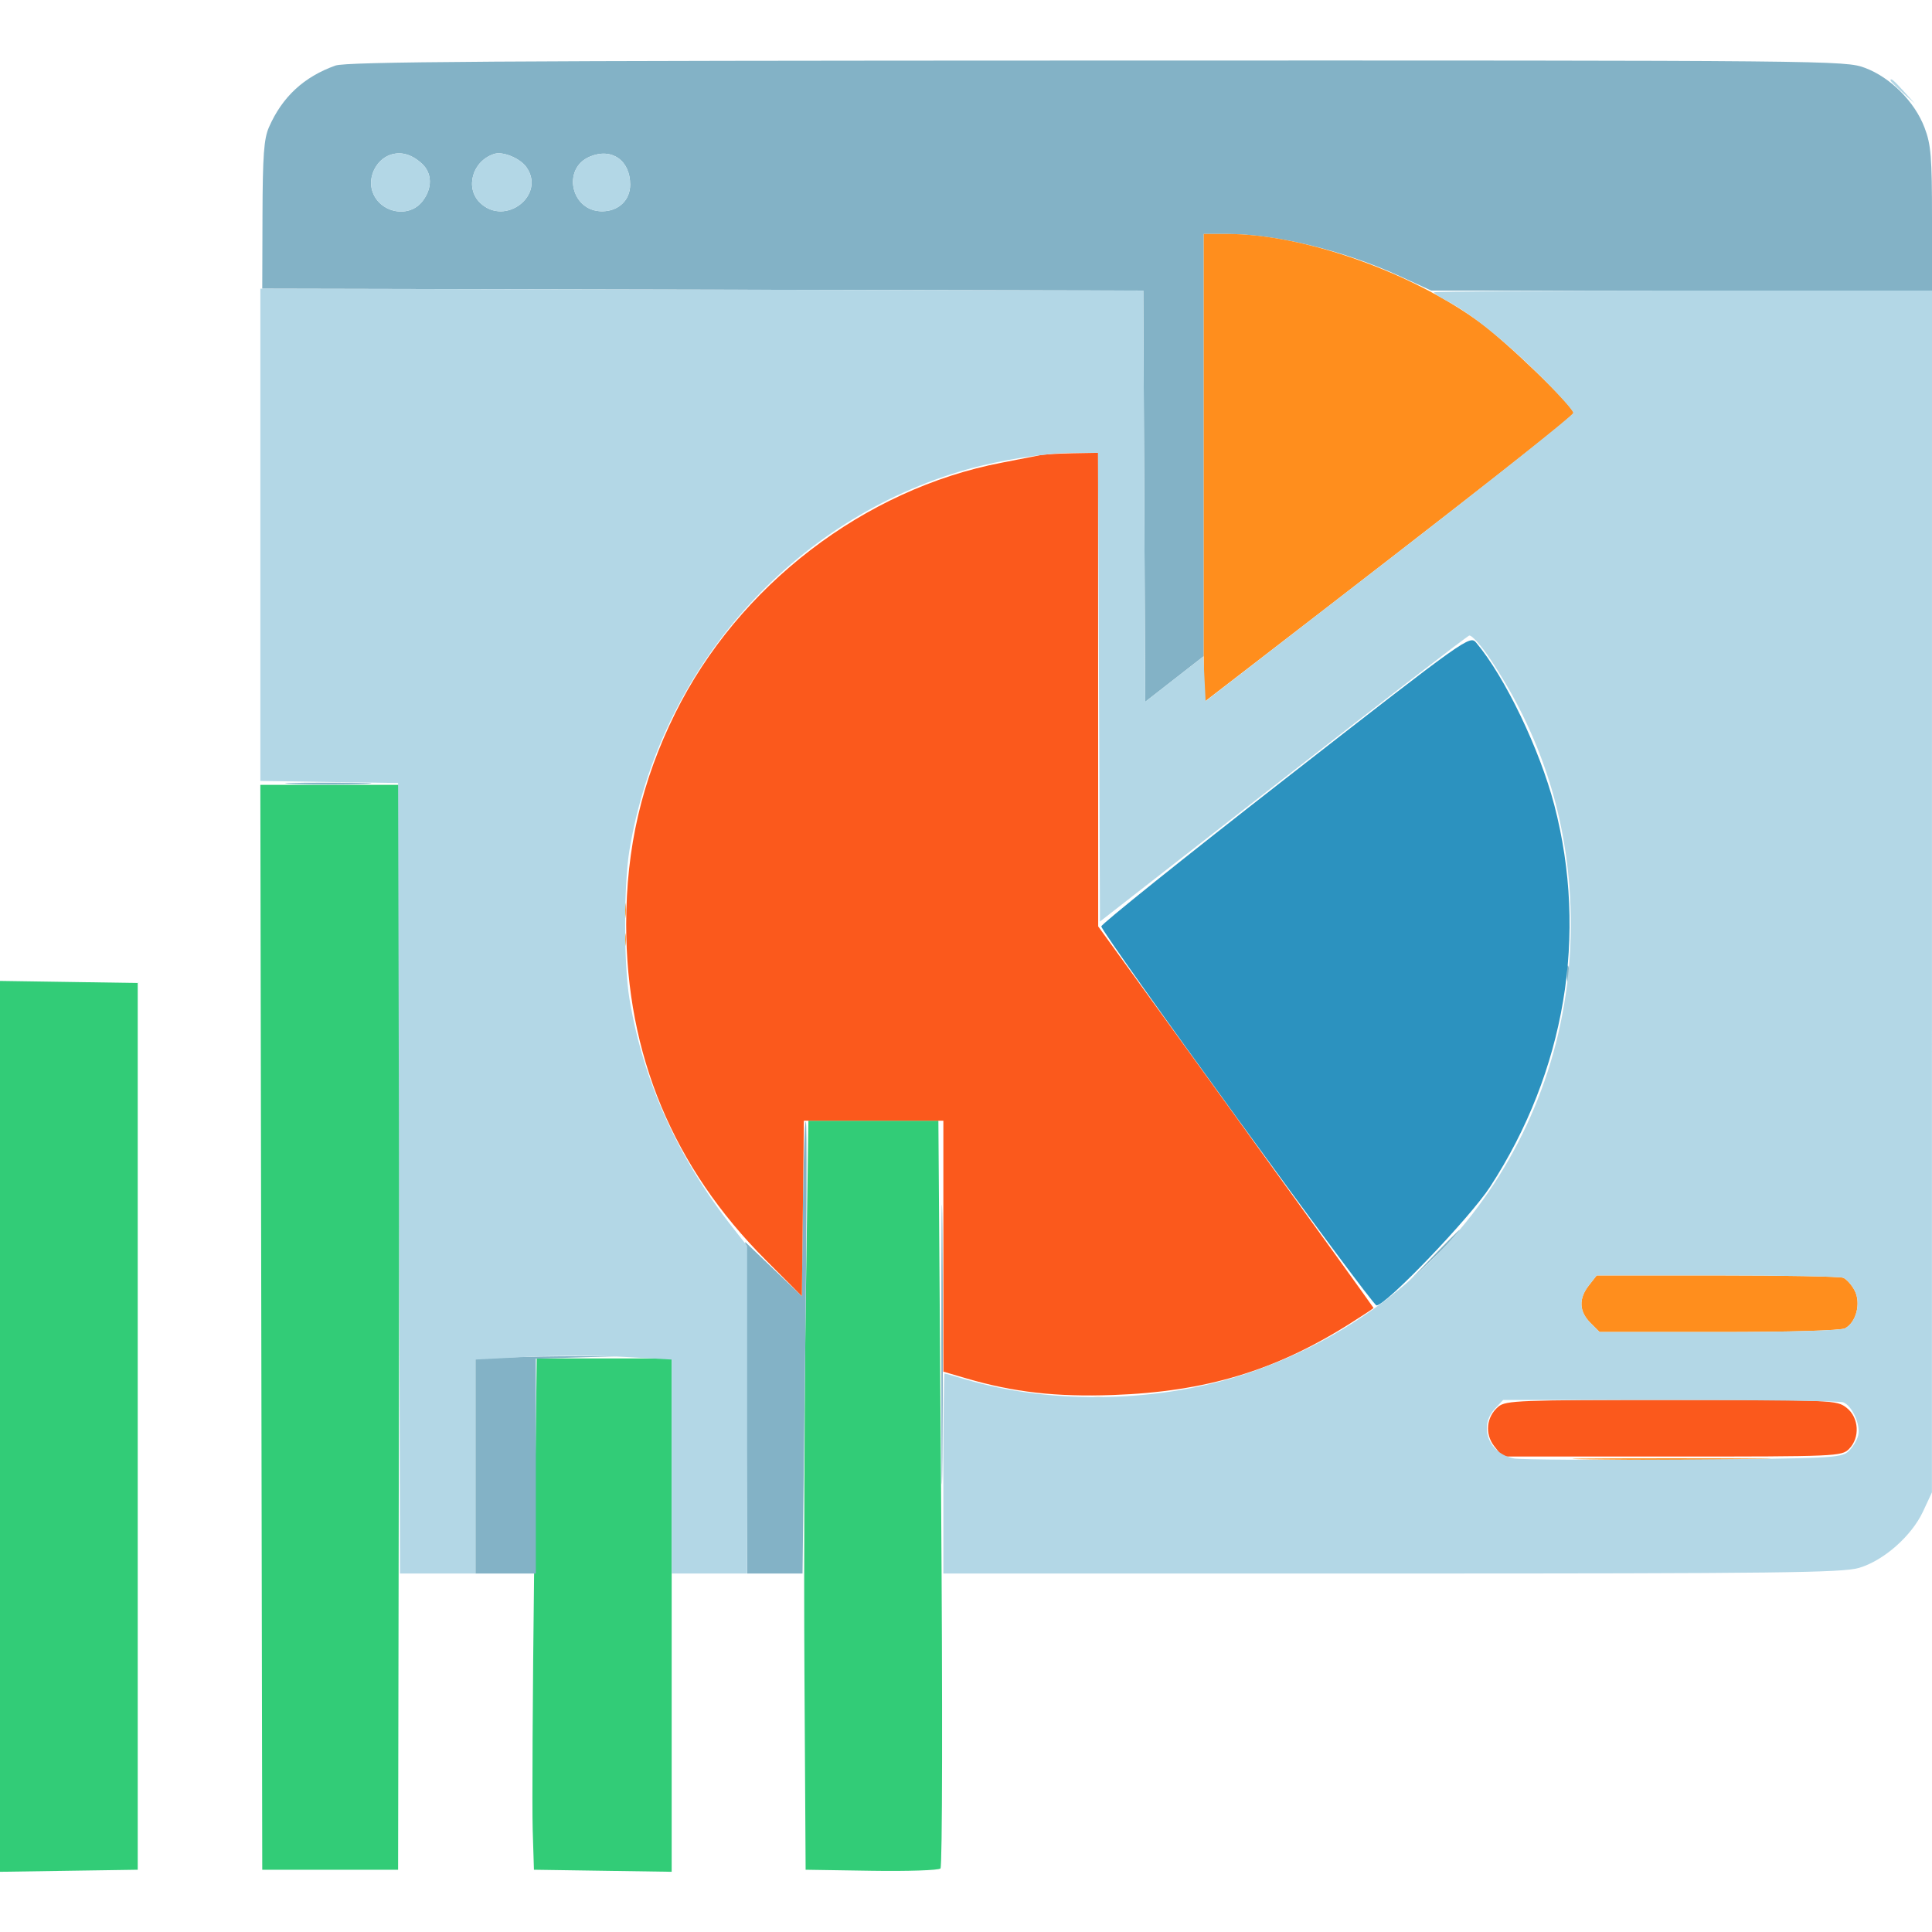
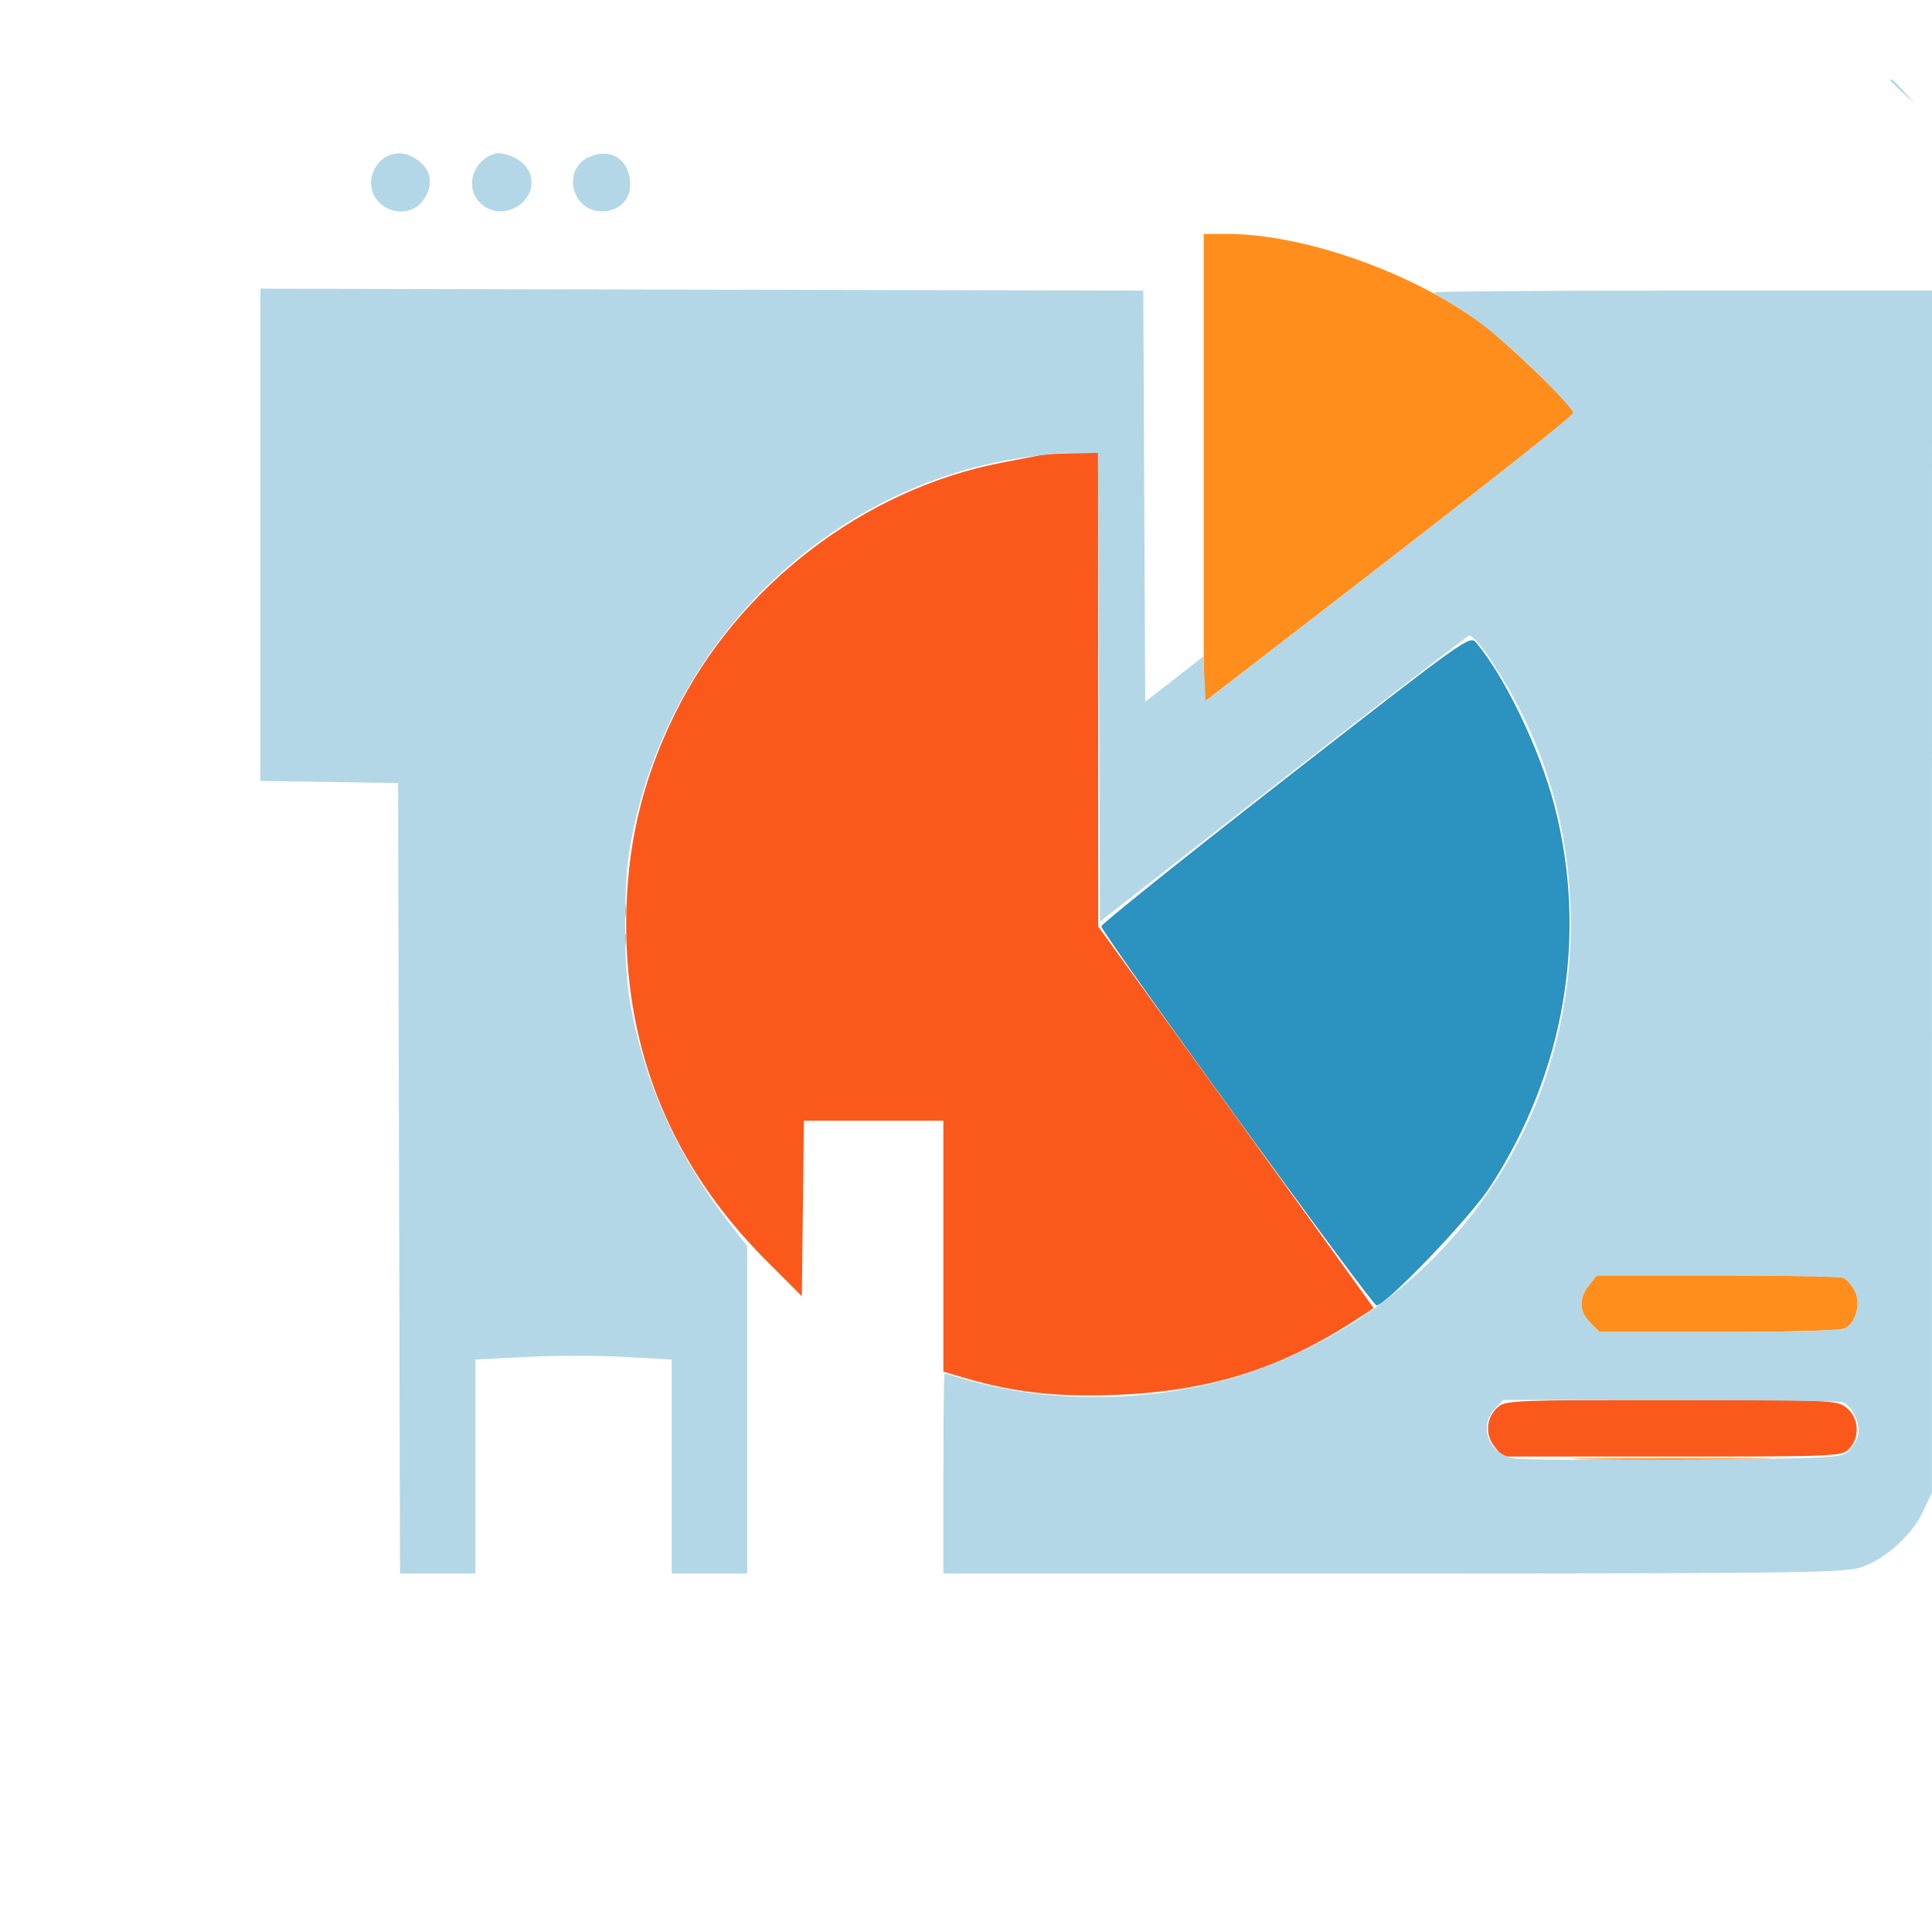
<svg xmlns="http://www.w3.org/2000/svg" width="512" height="512" viewBox="0 0 512 512" version="1.1">
-   <path d="M 69.247 351.750 L 69.500 495.500 87.500 495.500 L 105.500 495.500 105.753 351.750 L 106.007 208 87.500 208 L 68.993 208 69.247 351.750 M 0 378 L 0 496.045 18.250 495.773 L 36.500 495.500 36.500 378 L 36.500 260.500 18.250 260.227 L 0 259.955 0 378 M 213.554 344.250 C 213.178 370.238, 213.013 414.900, 213.186 443.500 L 213.500 495.500 230.926 495.774 C 240.510 495.925, 248.748 495.652, 249.232 495.168 C 249.737 494.663, 249.808 452.239, 249.397 395.644 L 248.682 297 231.460 297 L 214.237 297 213.554 344.250 M 141.540 417.250 C 141.156 448.738, 140.990 479.225, 141.171 485 L 141.500 495.500 159.750 495.773 L 178 496.045 178 428.023 L 178 360 160.120 360 L 142.239 360 141.540 417.250" stroke="none" fill="#32cc77" fill-rule="evenodd" />
-   <path d="M 88.882 17.381 C 80.504 20.375, 74.777 25.695, 71.261 33.750 C 69.939 36.781, 69.613 41.240, 69.562 57 L 69.500 76.500 186.241 76.754 L 302.983 77.008 303.241 131.496 L 303.500 185.984 311.250 179.941 L 319 173.898 319 117.949 L 319 62 325.250 62.001 C 338.144 62.004, 356.228 66.422, 370.890 73.150 L 379.280 77 445.640 77 L 512 77 512 58.011 C 512 41.524, 511.740 38.337, 510.025 33.824 C 507.415 26.956, 500.999 20.517, 494.245 17.990 C 488.998 16.027, 486.214 16.001, 290.712 16.044 C 131.263 16.079, 91.793 16.341, 88.882 17.381 M 103.271 41.095 C 99.912 42.338, 97.713 46.416, 98.491 49.958 C 99.852 56.156, 108.089 58.244, 111.927 53.365 C 114.642 49.914, 114.570 45.865, 111.750 43.312 C 108.976 40.802, 106.099 40.049, 103.271 41.095 M 131 40.780 C 125.162 42.626, 123.113 49.878, 127.314 53.826 C 133.952 60.061, 144.684 51.705, 139.516 44.326 C 137.856 41.956, 133.291 40.056, 131 40.780 M 156.329 41.504 C 148.819 44.661, 151.330 56, 159.539 56 C 163.897 56, 167 53.062, 167 48.934 C 167 42.489, 162.100 39.077, 156.329 41.504 M 77.750 207.745 C 82.837 207.927, 91.162 207.927, 96.250 207.745 C 101.337 207.564, 97.175 207.415, 87 207.415 C 76.825 207.415, 72.662 207.564, 77.750 207.745 M 415.232 258 C 415.232 259.925, 415.438 260.712, 415.689 259.750 C 415.941 258.788, 415.941 257.212, 415.689 256.250 C 415.438 255.287, 415.232 256.075, 415.232 258 M 212.769 320.102 L 212.500 343.500 205 336.323 L 197.500 329.146 197.770 373.073 L 198.041 417 205.361 417 L 212.681 417 213.389 357.381 C 213.778 324.591, 213.858 297.524, 213.567 297.233 C 213.276 296.942, 212.917 307.233, 212.769 320.102 M 249.469 356.500 C 249.469 389.500, 249.596 402.855, 249.750 386.178 C 249.904 369.501, 249.903 342.501, 249.749 326.178 C 249.595 309.855, 249.469 323.500, 249.469 356.500 M 379.473 333.250 L 372.500 340.500 379.750 333.527 C 386.484 327.050, 387.457 326, 386.723 326 C 386.571 326, 383.308 329.262, 379.473 333.250 M 134.250 359.744 L 126 360.081 126 388.540 L 126 417 134 417 L 142 417 142 388.534 L 142 360.068 152.750 359.746 L 163.500 359.425 153 359.416 C 147.225 359.411, 138.787 359.559, 134.250 359.744" stroke="none" fill="#83b2c6" fill-rule="evenodd" />
  <path d="M 319 124.062 L 319 186.124 329.789 177.812 C 392.493 129.504, 416.936 110.329, 416.965 109.424 C 417.020 107.739, 399.217 90.535, 392 85.299 C 373.503 71.879, 345.216 62.006, 325.250 62.001 L 319 62 319 124.062 M 165.252 241.500 C 165.263 243.700, 165.468 244.482, 165.707 243.238 C 165.946 241.994, 165.937 240.194, 165.687 239.238 C 165.437 238.282, 165.241 239.300, 165.252 241.500 M 165.232 249 C 165.232 250.925, 165.438 251.713, 165.689 250.750 C 165.941 249.787, 165.941 248.213, 165.689 247.250 C 165.438 246.287, 165.232 247.075, 165.232 249 M 421.073 340.635 C 418.323 344.130, 418.455 347.546, 421.455 350.545 L 423.909 353 455.520 353 C 474.228 353, 487.878 352.600, 488.961 352.021 C 491.928 350.433, 493.230 345.345, 491.516 342.031 C 490.723 340.497, 489.346 338.963, 488.455 338.621 C 487.565 338.280, 472.506 338, 454.991 338 L 423.145 338 421.073 340.635 M 289.250 370.689 C 290.212 370.941, 291.788 370.941, 292.750 370.689 C 293.712 370.438, 292.925 370.232, 291 370.232 C 289.075 370.232, 288.288 370.438, 289.250 370.689 M 421.750 386.749 C 433.438 386.909, 452.563 386.909, 464.250 386.749 C 475.938 386.589, 466.375 386.458, 443 386.458 C 419.625 386.458, 410.063 386.589, 421.750 386.749" stroke="none" fill="#ff8e1d" fill-rule="evenodd" />
  <path d="M 340.620 206.386 C 313.736 227.349, 291.794 244.950, 291.860 245.500 C 292.100 247.496, 363.535 345.888, 364.784 345.943 C 367.210 346.050, 389.571 322.708, 394.905 314.500 C 414.803 283.885, 420.882 247.699, 411.900 213.344 C 408.035 198.564, 398.862 179.464, 391.268 170.386 C 389.509 168.284, 389.252 168.466, 340.620 206.386" stroke="none" fill="#2c92bf" fill-rule="evenodd" />
  <path d="M 275.500 120.657 C 274.400 120.891, 269.900 121.770, 265.500 122.611 C 229.043 129.579, 195.615 155.232, 178.910 189.061 C 170.034 207.036, 165.950 224.653, 165.945 245 C 165.935 279.470, 178.374 309.344, 203 333.992 L 212.500 343.500 212.768 320.250 L 213.037 297 231.518 297 L 250 297 250.001 330.250 L 250.003 363.500 255.898 365.232 C 268.554 368.951, 279.832 370.237, 295 369.691 C 319.581 368.806, 337.962 363.263, 357.750 350.767 C 361.188 348.597, 364 346.730, 364 346.619 C 364 346.508, 347.582 323.711, 327.516 295.959 L 291.031 245.500 291.016 182.750 L 291 120 284.250 120.116 C 280.538 120.180, 276.600 120.423, 275.500 120.657 M 397.114 372.750 C 393.898 375.420, 393.412 379.983, 395.994 383.266 L 398.145 386 443.073 386 C 486.667 386, 488.059 385.941, 490 384 C 492.978 381.022, 492.667 375.670, 489.365 373.073 C 486.791 371.048, 485.727 371, 442.976 371 C 402.775 371, 399.050 371.142, 397.114 372.750" stroke="none" fill="#fb591c" fill-rule="evenodd" />
  <path d="M 501 21.313 C 501 21.485, 502.462 22.948, 504.250 24.563 L 507.500 27.500 504.563 24.250 C 501.825 21.221, 501 20.540, 501 21.313 M 103.271 41.095 C 99.912 42.338, 97.713 46.416, 98.491 49.958 C 99.852 56.156, 108.089 58.244, 111.927 53.365 C 114.642 49.914, 114.570 45.865, 111.750 43.312 C 108.976 40.802, 106.099 40.049, 103.271 41.095 M 131 40.780 C 125.162 42.626, 123.113 49.878, 127.314 53.826 C 133.952 60.061, 144.684 51.705, 139.516 44.326 C 137.856 41.956, 133.291 40.056, 131 40.780 M 156.329 41.504 C 148.819 44.661, 151.330 56, 159.539 56 C 163.897 56, 167 53.062, 167 48.934 C 167 42.489, 162.100 39.077, 156.329 41.504 M 69 141.727 L 69 206.955 87.250 207.227 L 105.500 207.500 105.755 312.250 L 106.009 417 116.005 417 L 126 417 126 388.645 L 126 360.291 139.441 359.594 C 146.833 359.210, 158.533 359.211, 165.441 359.594 L 178 360.292 178 388.646 L 178 417 188 417 L 198 417 198 373.590 L 198 330.180 194.192 325.340 C 179.574 306.763, 170.409 286.438, 166.794 264.577 C 165.290 255.479, 165.290 234.521, 166.794 225.423 C 174.775 177.163, 210.129 137.322, 256.500 124.332 C 265.249 121.881, 277.283 120.003, 284.242 120.001 L 290.985 120 291.242 182.109 L 291.500 244.218 339.838 206.544 C 366.424 185.823, 388.699 168.677, 389.338 168.441 C 389.977 168.205, 392.522 171.047, 394.992 174.756 C 407.263 193.177, 414.213 213.144, 415.890 234.791 C 420.364 292.552, 386.255 344.625, 331.500 363.628 C 308.108 371.747, 279.119 372.458, 255.653 365.490 C 252.894 364.670, 250.494 364, 250.318 364 C 250.143 364, 250 375.925, 250 390.500 L 250 417 368.818 417 C 471.360 417, 488.327 416.795, 492.672 415.505 C 499.226 413.559, 506.602 407.050, 509.634 400.538 L 511.980 395.500 511.990 236.250 L 512 77 446 77 C 409.700 77, 380 77.213, 380 77.474 C 380 77.735, 381.429 78.688, 383.176 79.591 C 389.460 82.840, 398.666 90.180, 407.750 99.181 C 412.837 104.222, 416.983 108.832, 416.963 109.424 C 416.943 110.016, 395.005 127.444, 368.213 148.153 L 319.500 185.807 319.202 179.890 L 318.904 173.973 311.202 179.978 L 303.500 185.984 303.241 131.500 L 302.983 77.016 185.991 76.758 L 69 76.500 69 141.727 M 421.073 340.635 C 418.323 344.130, 418.455 347.546, 421.455 350.545 L 423.909 353 455.520 353 C 474.228 353, 487.878 352.600, 488.961 352.021 C 491.928 350.433, 493.230 345.345, 491.516 342.031 C 490.723 340.497, 489.346 338.963, 488.455 338.621 C 487.565 338.280, 472.506 338, 454.991 338 L 423.145 338 421.073 340.635 M 396.174 373.314 C 391.747 378.027, 394.532 385.271, 401.246 386.507 C 403.036 386.837, 423.241 386.970, 446.146 386.803 C 484.800 386.522, 487.937 386.369, 489.806 384.676 C 490.914 383.673, 492.095 381.757, 492.431 380.418 C 493.137 377.604, 490.848 372.539, 488.455 371.621 C 487.565 371.280, 466.927 371, 442.593 371 L 398.349 371 396.174 373.314" stroke="none" fill="#b3d7e6" fill-rule="evenodd" />
</svg>